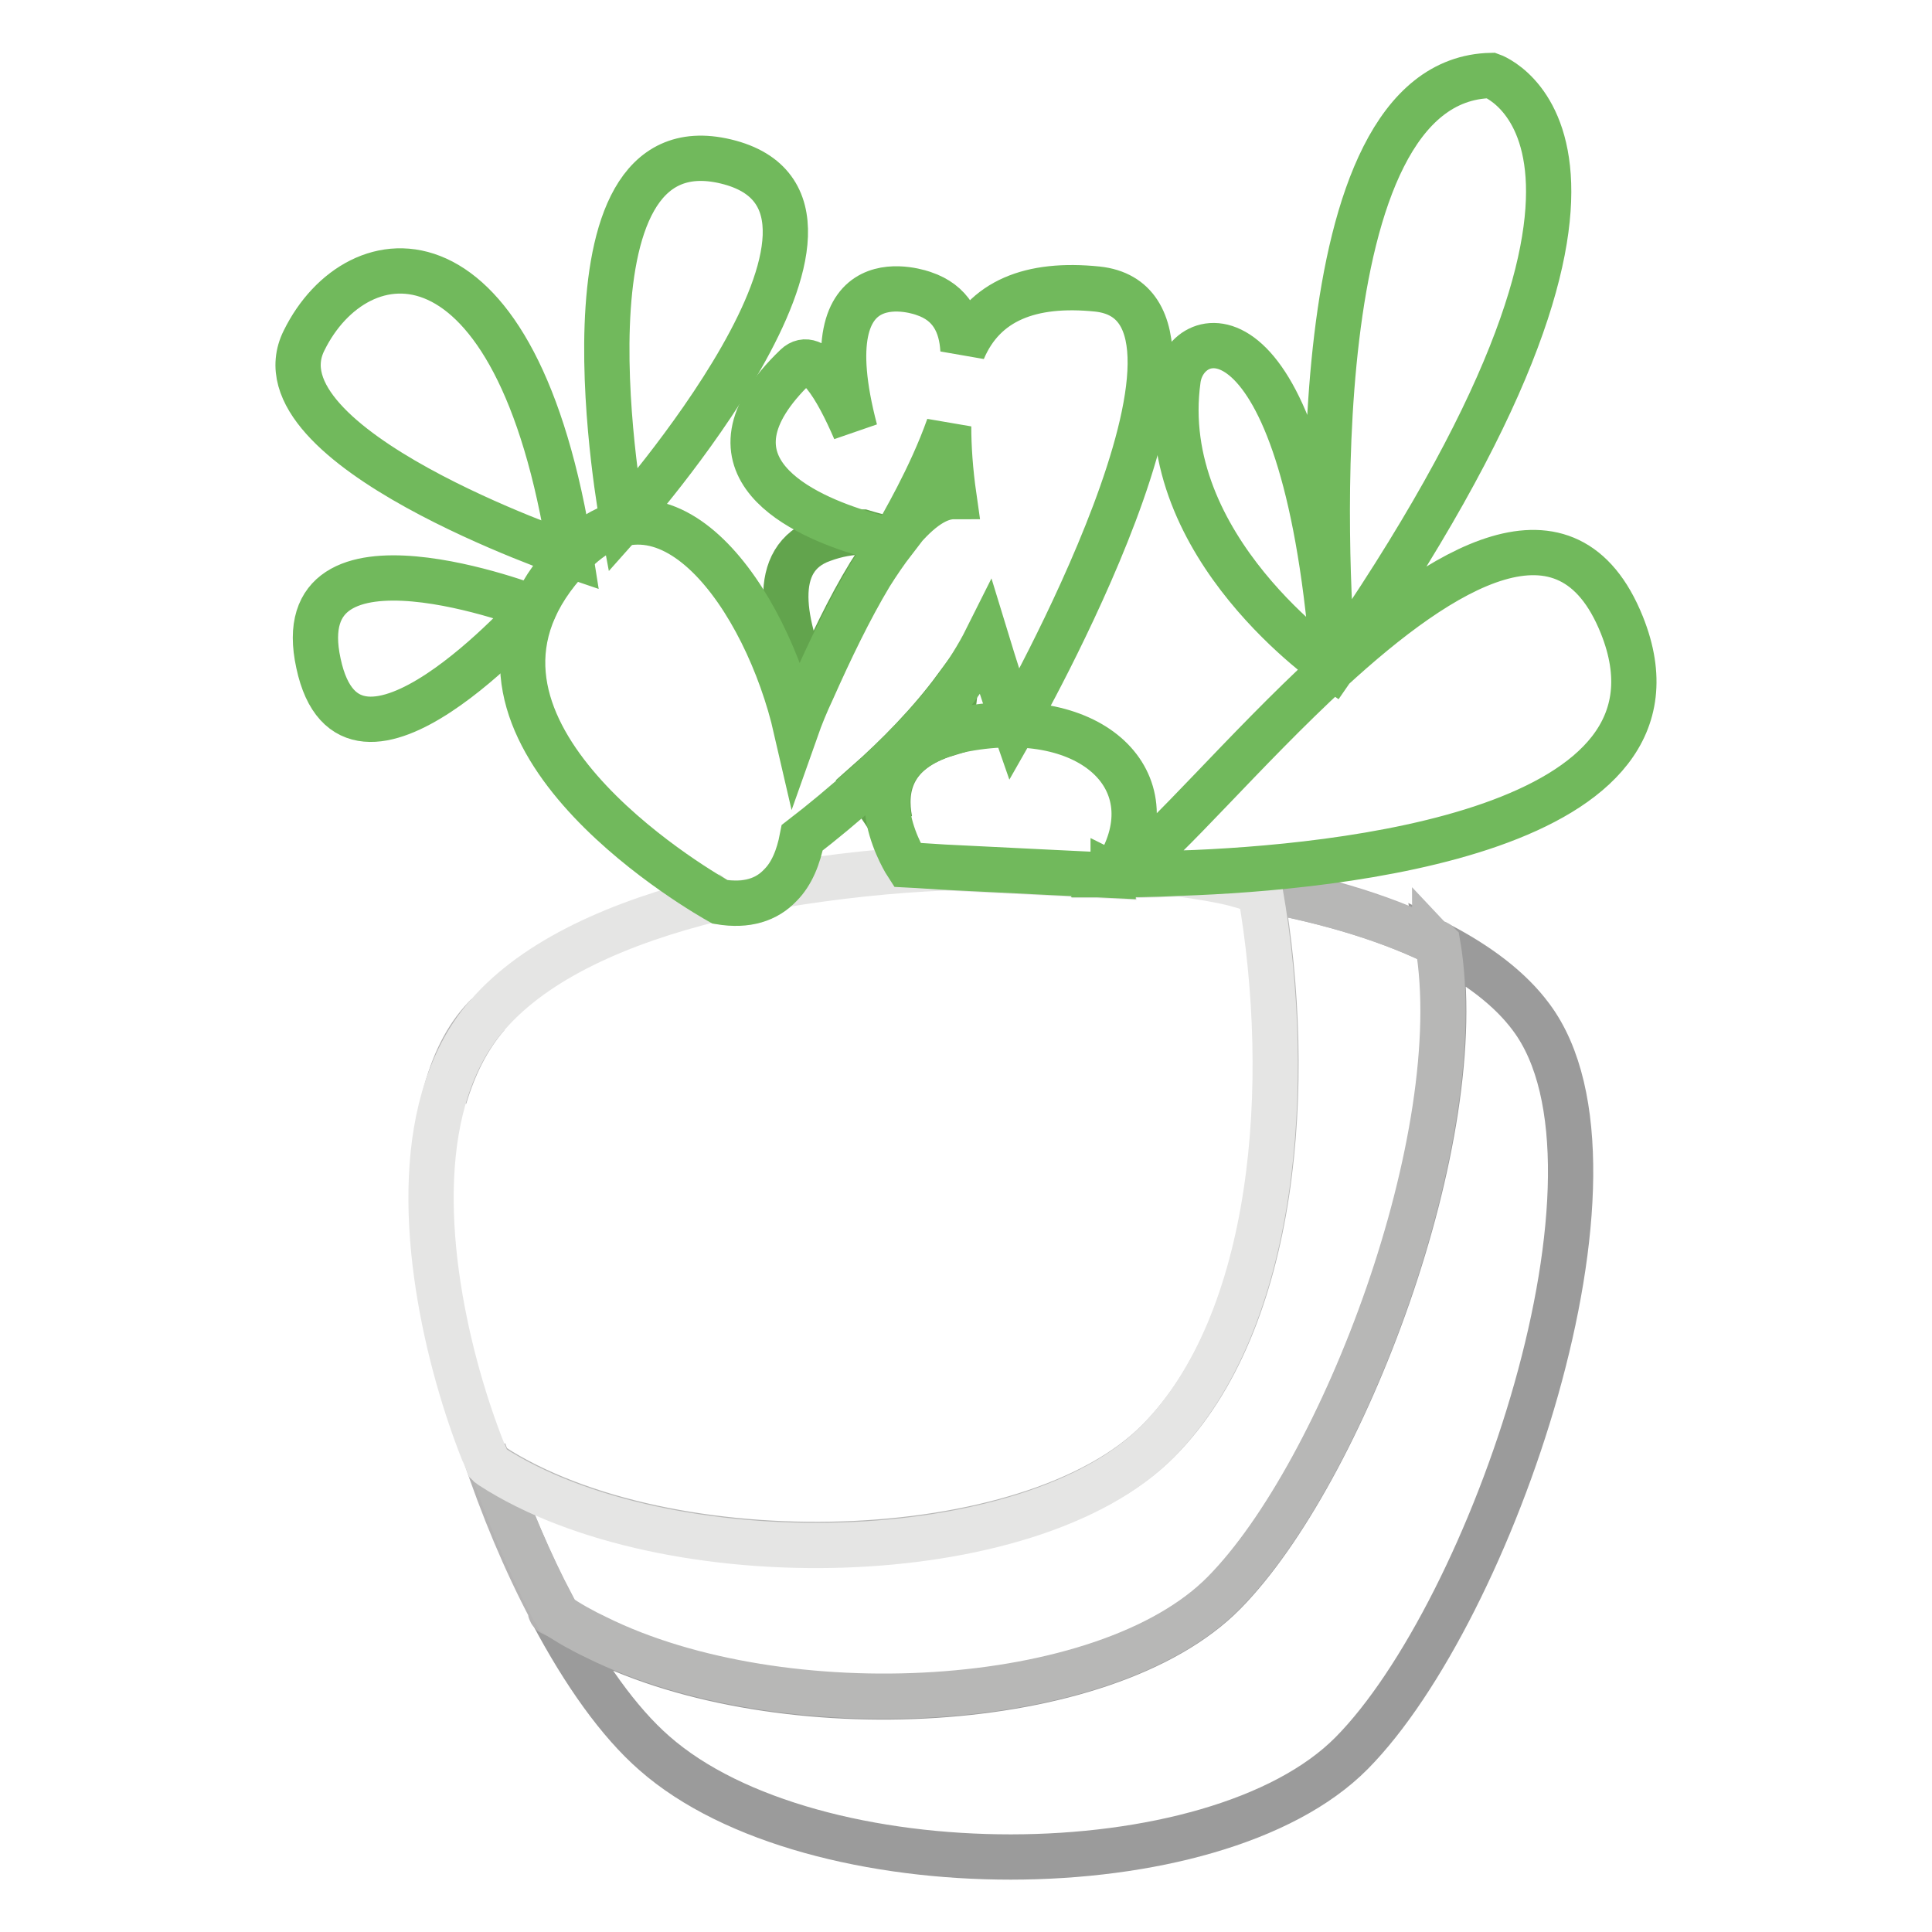
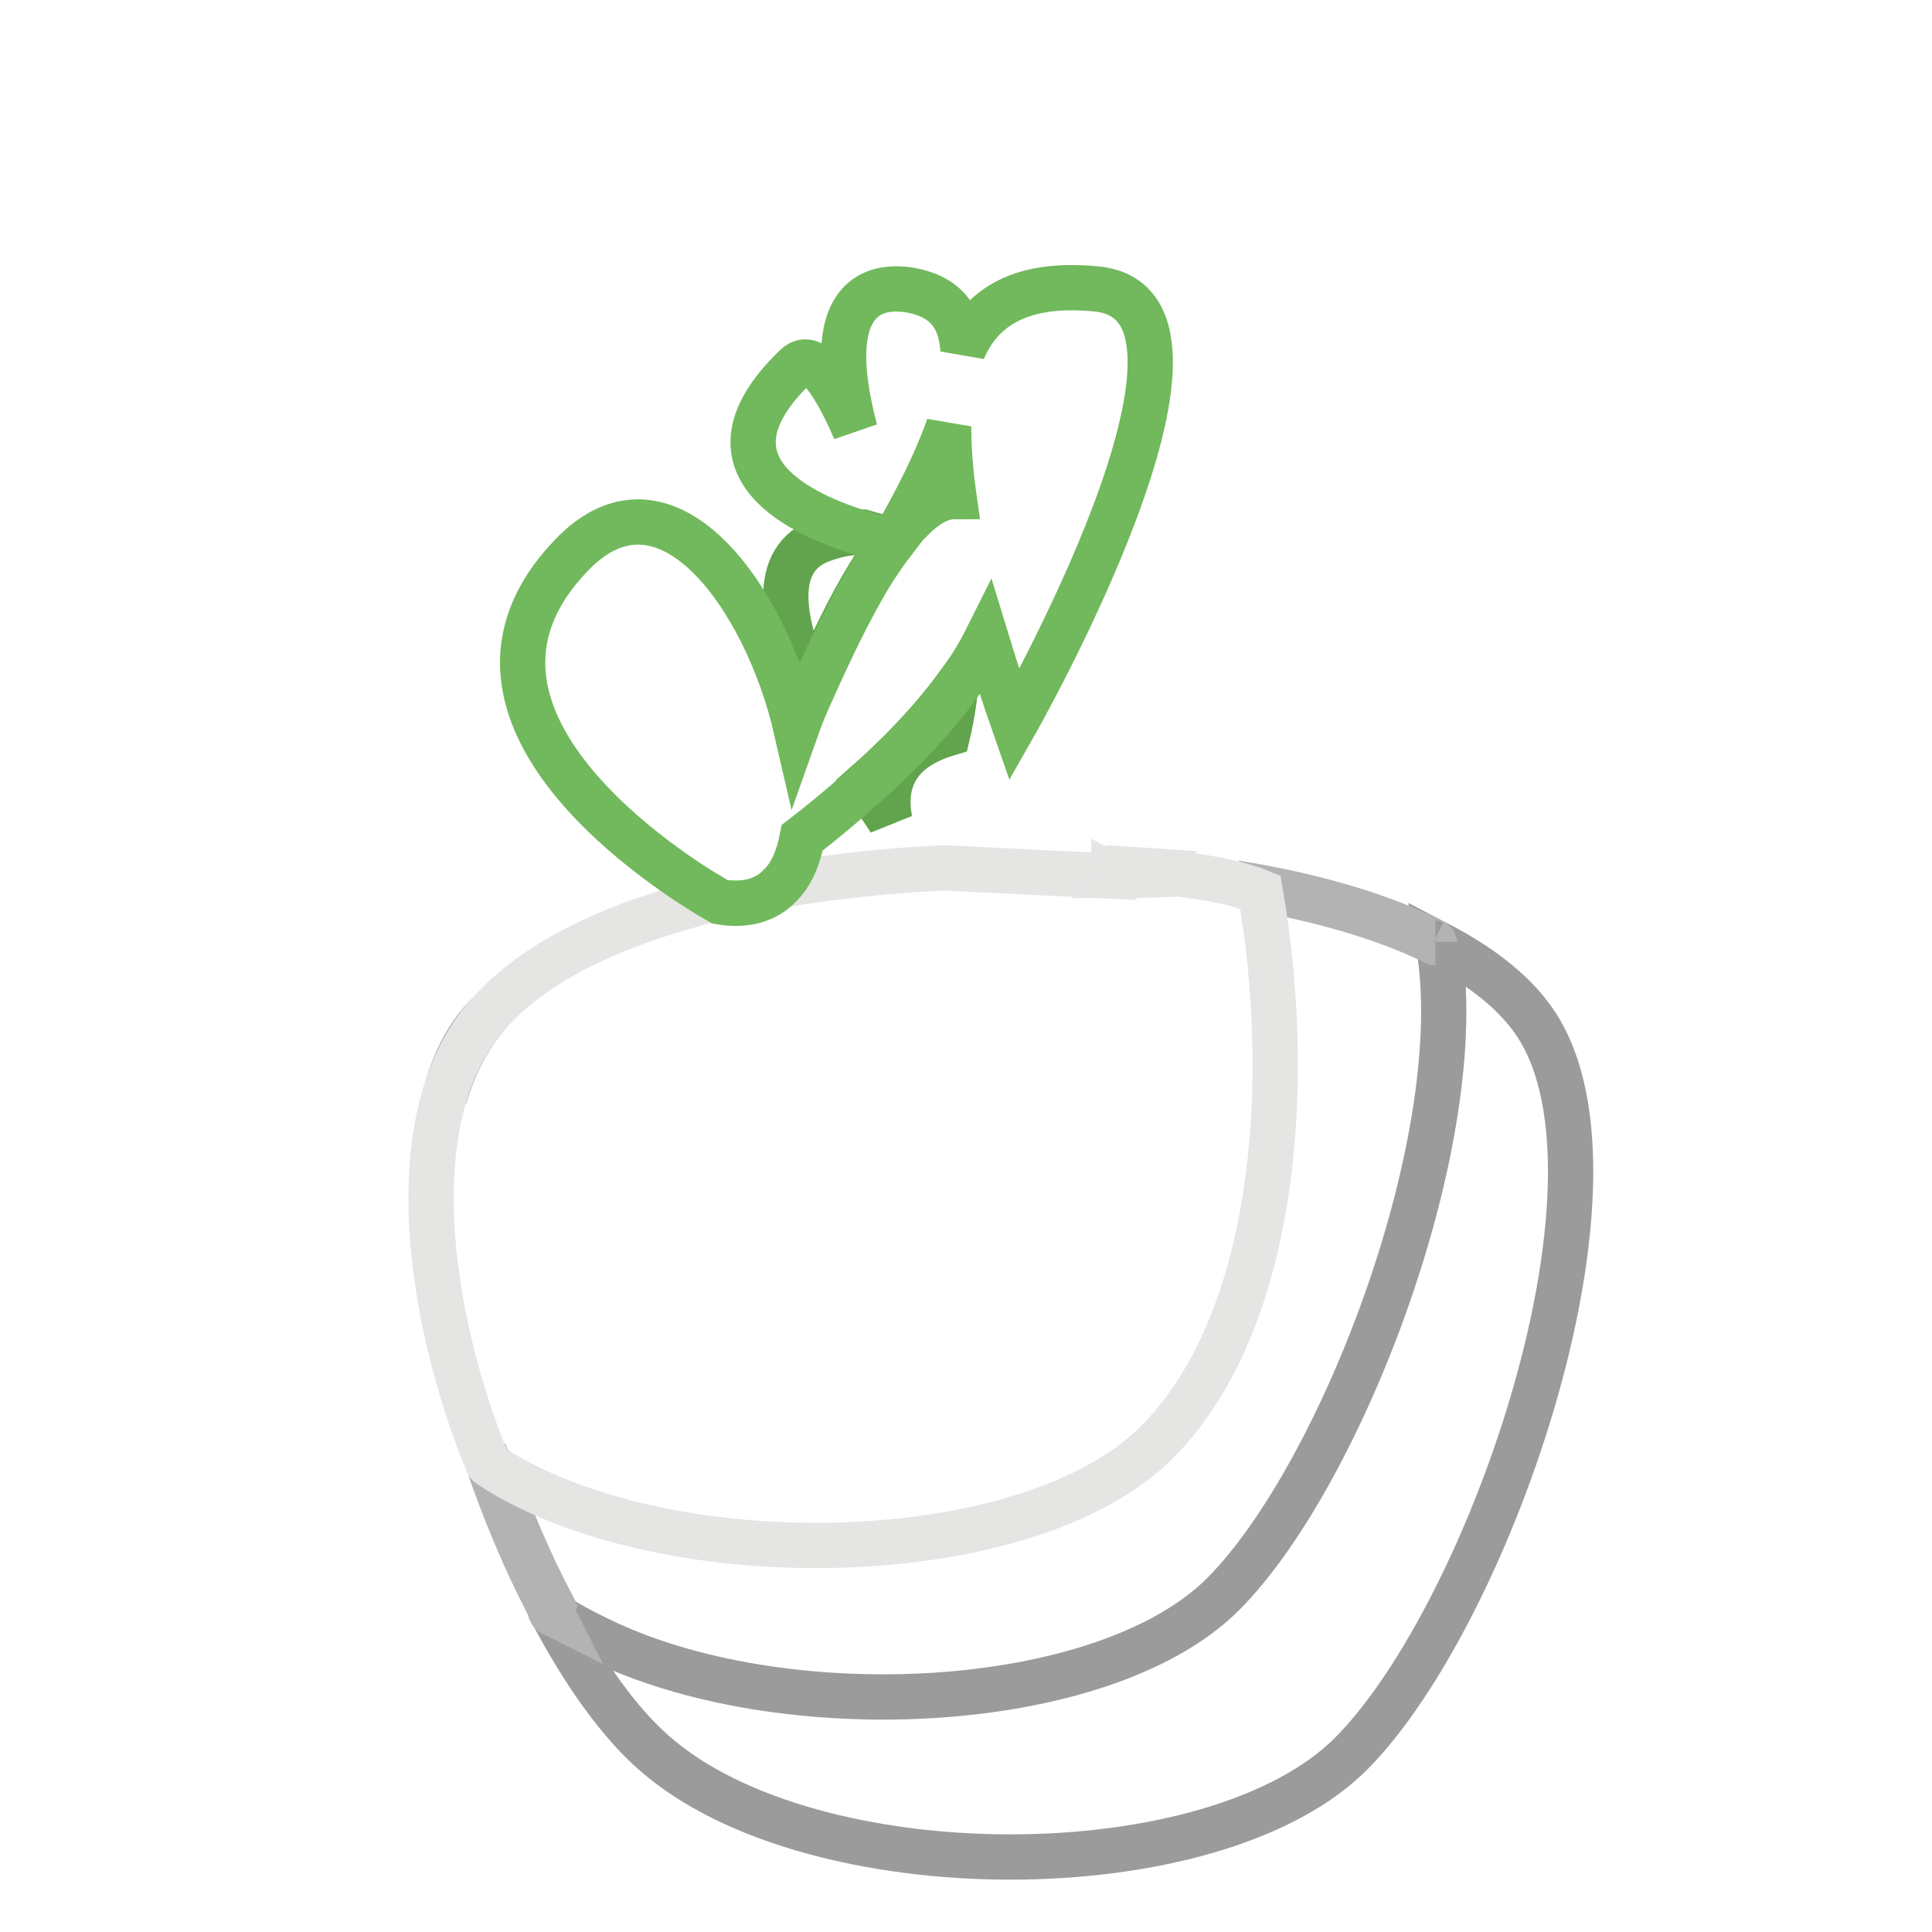
<svg xmlns="http://www.w3.org/2000/svg" version="1.1" x="0px" y="0px" viewBox="0 0 256 256" enable-background="new 0 0 256 256" xml:space="preserve">
  <g>
    <path stroke-width="6" fill-opacity="0" stroke="#62a44d" d="M118.3,71.5c0,0-1.7-0.3-4-1c-1.6,0-3.4,0.3-5.3,1c-7.1,2.5-5.4,11.2-1.5,19.9c2.4-5.4,5-10.9,7.7-15.3 C116.3,74.4,117.3,72.8,118.3,71.5z M114.7,103.9c1.2,1.8,2.3,3.4,3.2,4.8c-0.8-4.1,0-9.2,7.7-11.5c0.5-2.1,0.8-4.1,1-6 C123.2,95.8,118.9,100.2,114.7,103.9L114.7,103.9z" />
    <path stroke-width="6" fill-opacity="0" stroke="#62a44d" d="M118.3,71.5c0.1-0.1,0.1-0.2,0.2-0.3h0L118.3,71.5z" />
    <path stroke-width="6" fill-opacity="0" stroke="#9b9b9b" d="M162.2,211.1c-15.8,16-58.7,18.1-83.1,6c-2.1-1-4.1-2.1-5.9-3.3c4.2,7.9,8.8,14.4,13.5,18.5 c20.9,18.4,74.3,18.3,92.4,0c18.5-18.7,38.8-77.4,23.8-97.5c-2.8-3.8-7.1-7-12.3-9.7C195,150.5,177.9,195.2,162.2,211.1 L162.2,211.1z" />
    <path stroke-width="6" fill-opacity="0" stroke="#b4b3b3" d="M190.2,124.9c0,0-0.1,0-0.1-0.1C190.1,124.9,190.1,124.9,190.2,124.9z M73.2,213.8 c-0.1-0.2-0.2-0.3-0.3-0.5C72.9,213.5,73,213.7,73.2,213.8z M64.6,134.5l-0.3,0.3c-2.6,2.7-4.3,6.3-5.4,10.6 C60.1,141.4,61.9,137.6,64.6,134.5C64.6,134.5,64.6,134.5,64.6,134.5z M65.2,194.2c-0.1-0.1-0.3-0.2-0.4-0.3 c-0.3-0.6-0.5-1.1-0.7-1.7c2.5,7.5,5.5,14.7,8.9,21.1c0-0.2,0.1-0.3,0.2-0.5C70.2,207.1,67.5,200.8,65.2,194.2L65.2,194.2z  M190,124.8c-7.2-3.6-16.3-6.2-26.3-7.8c0.6,0.2,1.2,0.3,1.7,0.5C174.7,119.1,183.2,121.5,190,124.8z" />
-     <path stroke-width="6" fill-opacity="0" stroke="#b7b7b6" d="M190,124.8c-6.9-3.3-15.3-5.7-24.6-7.3c0.7,0.2,1.2,0.4,1.7,0.6c4.4,25.4,2.1,57-13.6,72.8 c-16.9,17.1-65.1,18.3-88.3,3.3c2.3,6.6,5,12.9,7.9,18.6l0.7,1.2c1.6,1.1,3.4,2.1,5.3,3c24.5,12.1,67.4,10,83.1-6 c15.7-15.9,32.7-60.5,28.3-86c-0.1-0.1-0.3-0.1-0.4-0.2C190.1,124.9,190.1,124.9,190,124.8L190,124.8z" />
    <path stroke-width="6" fill-opacity="0" stroke="#e5e5e4" d="M148.2,116c-0.2,0.1-0.4,0.1-0.6,0c0,0,0,0,0,0.1c0,0-14.5-0.7-22.4-1.1c-7.2,0.3-14.6,1.1-21.8,2.3 c-1.8,1.9-4.4,2.7-8,2.2c0,0-0.3-0.1-0.7-0.4c-12.6,3.1-23.7,8-30.1,15.4l-0.1,0.1c-2.7,3.1-4.5,6.8-5.7,10.9 c-4.4,15.3,0.7,35.5,5.2,46.8c0.3,0.6,0.5,1.2,0.7,1.7c0.1,0.1,0.3,0.2,0.4,0.3c23.2,15,71.4,13.9,88.3-3.3 c15.7-15.9,18-47.4,13.6-72.8c-0.5-0.2-1-0.4-1.7-0.6c-0.5-0.2-1.1-0.3-1.7-0.5c-2-0.5-4.4-0.9-7.3-1.3 C152.4,116,149.4,116,148.2,116z" />
    <path stroke-width="6" fill-opacity="0" stroke="#e5e5e4" d="M148.2,116c0.4-0.1,0.9-0.4,1.5-0.8l-1.5-0.1c-0.2,0.3-0.4,0.6-0.6,0.9H148.2z" />
    <path stroke-width="6" fill-opacity="0" stroke="#71b95c" d="M103.4,117.3c1.5-1.5,2.4-3.7,2.9-6.3c2.6-2,5.5-4.4,8.4-7c4.2-3.8,8.5-8.1,11.9-12.7 c1.6-2.2,3-4.4,4.1-6.6c1.1,3.6,2.3,7.4,3.7,11.4c0,0,31.7-55.6,11-57.8c-8.8-0.9-15,1.5-17.8,8.1c-0.2-3.5-1.6-6.3-5.2-7.5 c0,0-15.4-5.8-9.1,18.1c-2.5-5.8-5.5-10.7-7.8-8.5c-14,13.4,1.2,19.9,8.9,22.2c2.3,0.7,4,1,4,1c-1,1.3-2.1,2.9-3.1,4.5 c-2.7,4.5-5.3,9.9-7.7,15.3c-0.8,1.7-1.5,3.4-2.1,5.1c-4-17.4-17.3-36.3-29.9-22.9C55.4,94.9,89.4,116,94.7,119.1l0.7,0.4 C99,120.1,101.6,119.2,103.4,117.3L103.4,117.3z M125.7,56.5c0,2.7,0.2,5.8,0.7,9.3c-2.5,0-5.1,2.1-7.8,5.5 c-0.1,0.1-0.1,0.2-0.2,0.3l0.2-0.3C119.4,69.8,123.3,63.3,125.7,56.5z" />
-     <path stroke-width="6" fill-opacity="0" stroke="#71b95c" d="M96.2,21.4c-23.7-5.7-13.7,47.7-13.7,47.7S119.9,27.1,96.2,21.4z M70.8,80.6c0.1,0-33-12.8-28.6,7.3 C46.5,108.1,70.8,80.6,70.8,80.6z M40.3,45.1c-7.1,14.1,35.3,28.5,35.3,28.5C68.5,28.2,47.3,30.9,40.3,45.1z M117.8,108.7 c0.7,3.3,2.4,5.9,2.4,5.9c0,0,2,0.1,4.9,0.3c7.9,0.4,22.4,1.1,22.4,1.1c0,0,0,0,0-0.1c0.2,0.1,0.3,0.1,0.6,0h-0.6 c0.2-0.3,0.4-0.6,0.6-0.9c6.9-11.5-3.3-21.5-20.2-18.4c-0.9,0.2-1.7,0.3-2.4,0.6C117.8,99.6,117,104.6,117.8,108.7z M214.9,82.8 c-7.2-17.9-23.7-7.7-38.6,6c-11.4,10.5-21.9,23-26.7,26.3c-0.6,0.4-1.1,0.7-1.5,0.8c1.2,0,4.2,0,8.3-0.2 C177.2,115,225.9,110.2,214.9,82.8L214.9,82.8z M176.6,88.5C224.7,19.3,197.6,10,197.6,10c-25.7,0.5-21.9,66.3-21,77.1 c-4-48.2-19.5-44.3-20.5-36.8C153,72.5,176.6,88.5,176.6,88.5z" />
  </g>
</svg>